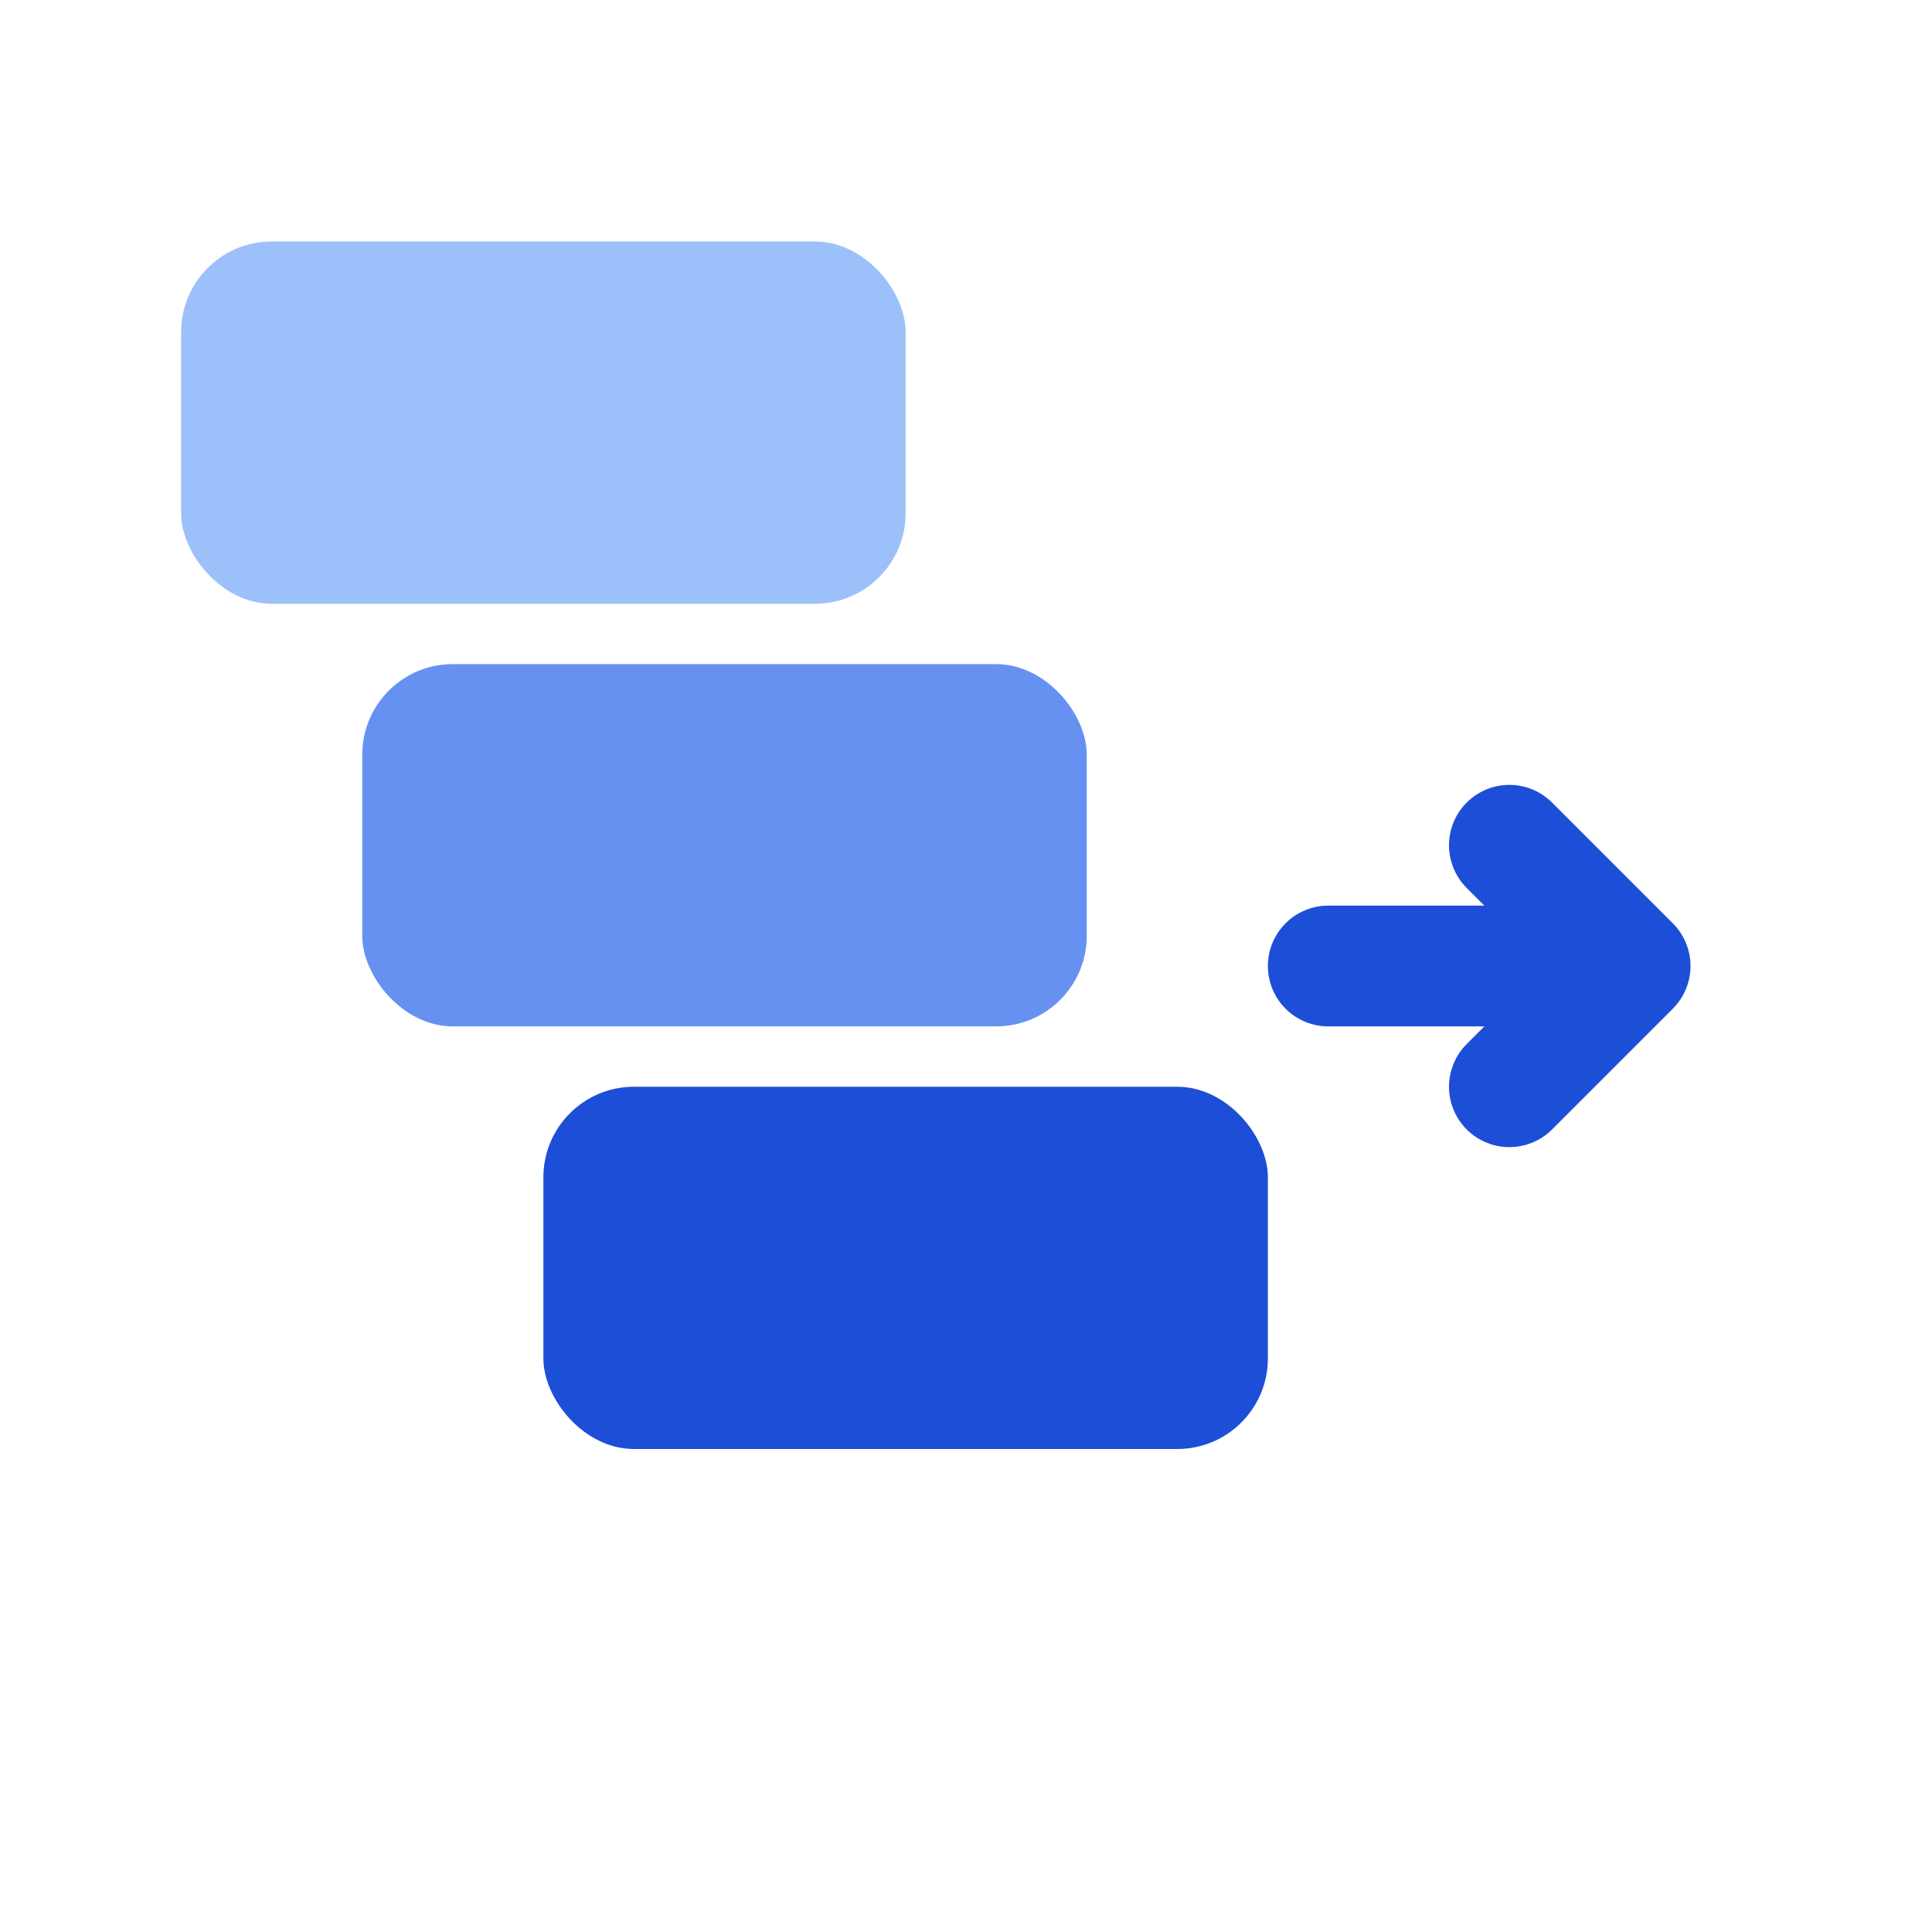
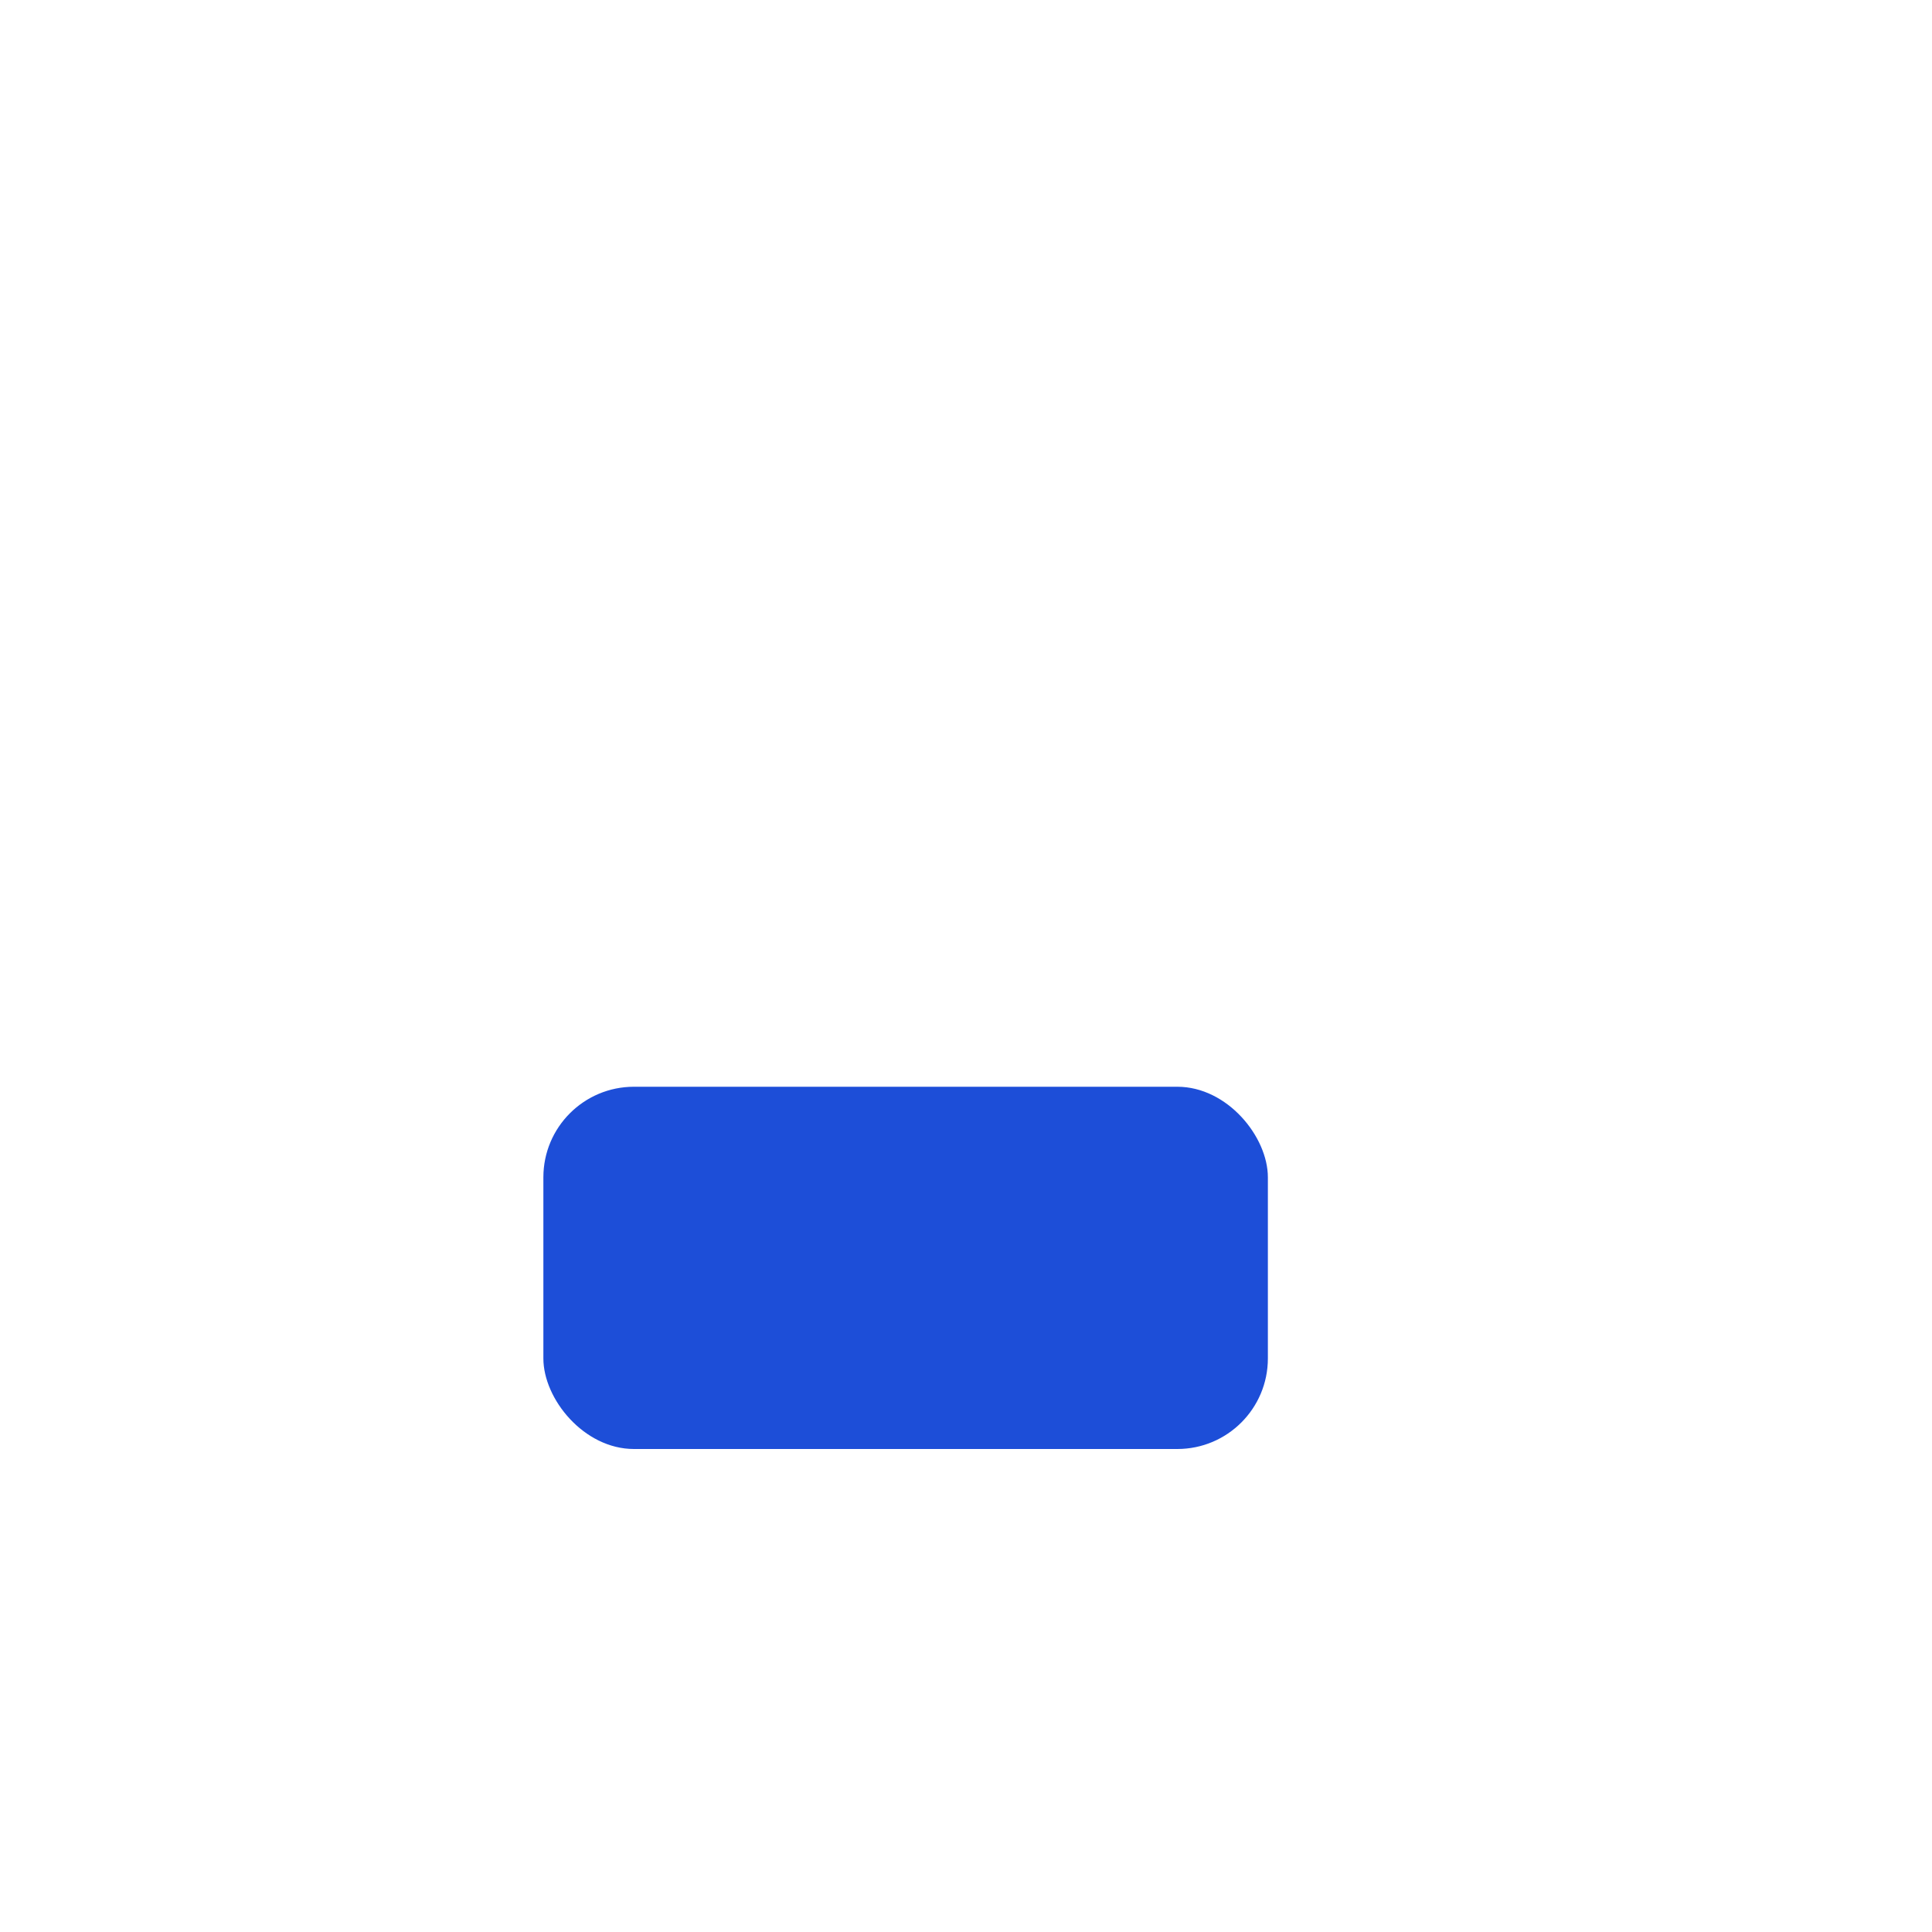
<svg xmlns="http://www.w3.org/2000/svg" width="16" height="16" viewBox="0 0 32 32" fill="none">
-   <rect x="3" y="4" width="12" height="6" rx="1.5" fill="#3B82F6" opacity="0.5" />
-   <rect x="6" y="11" width="12" height="6" rx="1.5" fill="#2563EB" opacity="0.7" />
  <rect x="9" y="18" width="12" height="6" rx="1.5" fill="#1D4ED8" />
-   <path d="M22 16 L27 16 M25 14 L27 16 L25 18" stroke="#1D4ED8" stroke-width="2" stroke-linecap="round" stroke-linejoin="round" />
</svg>